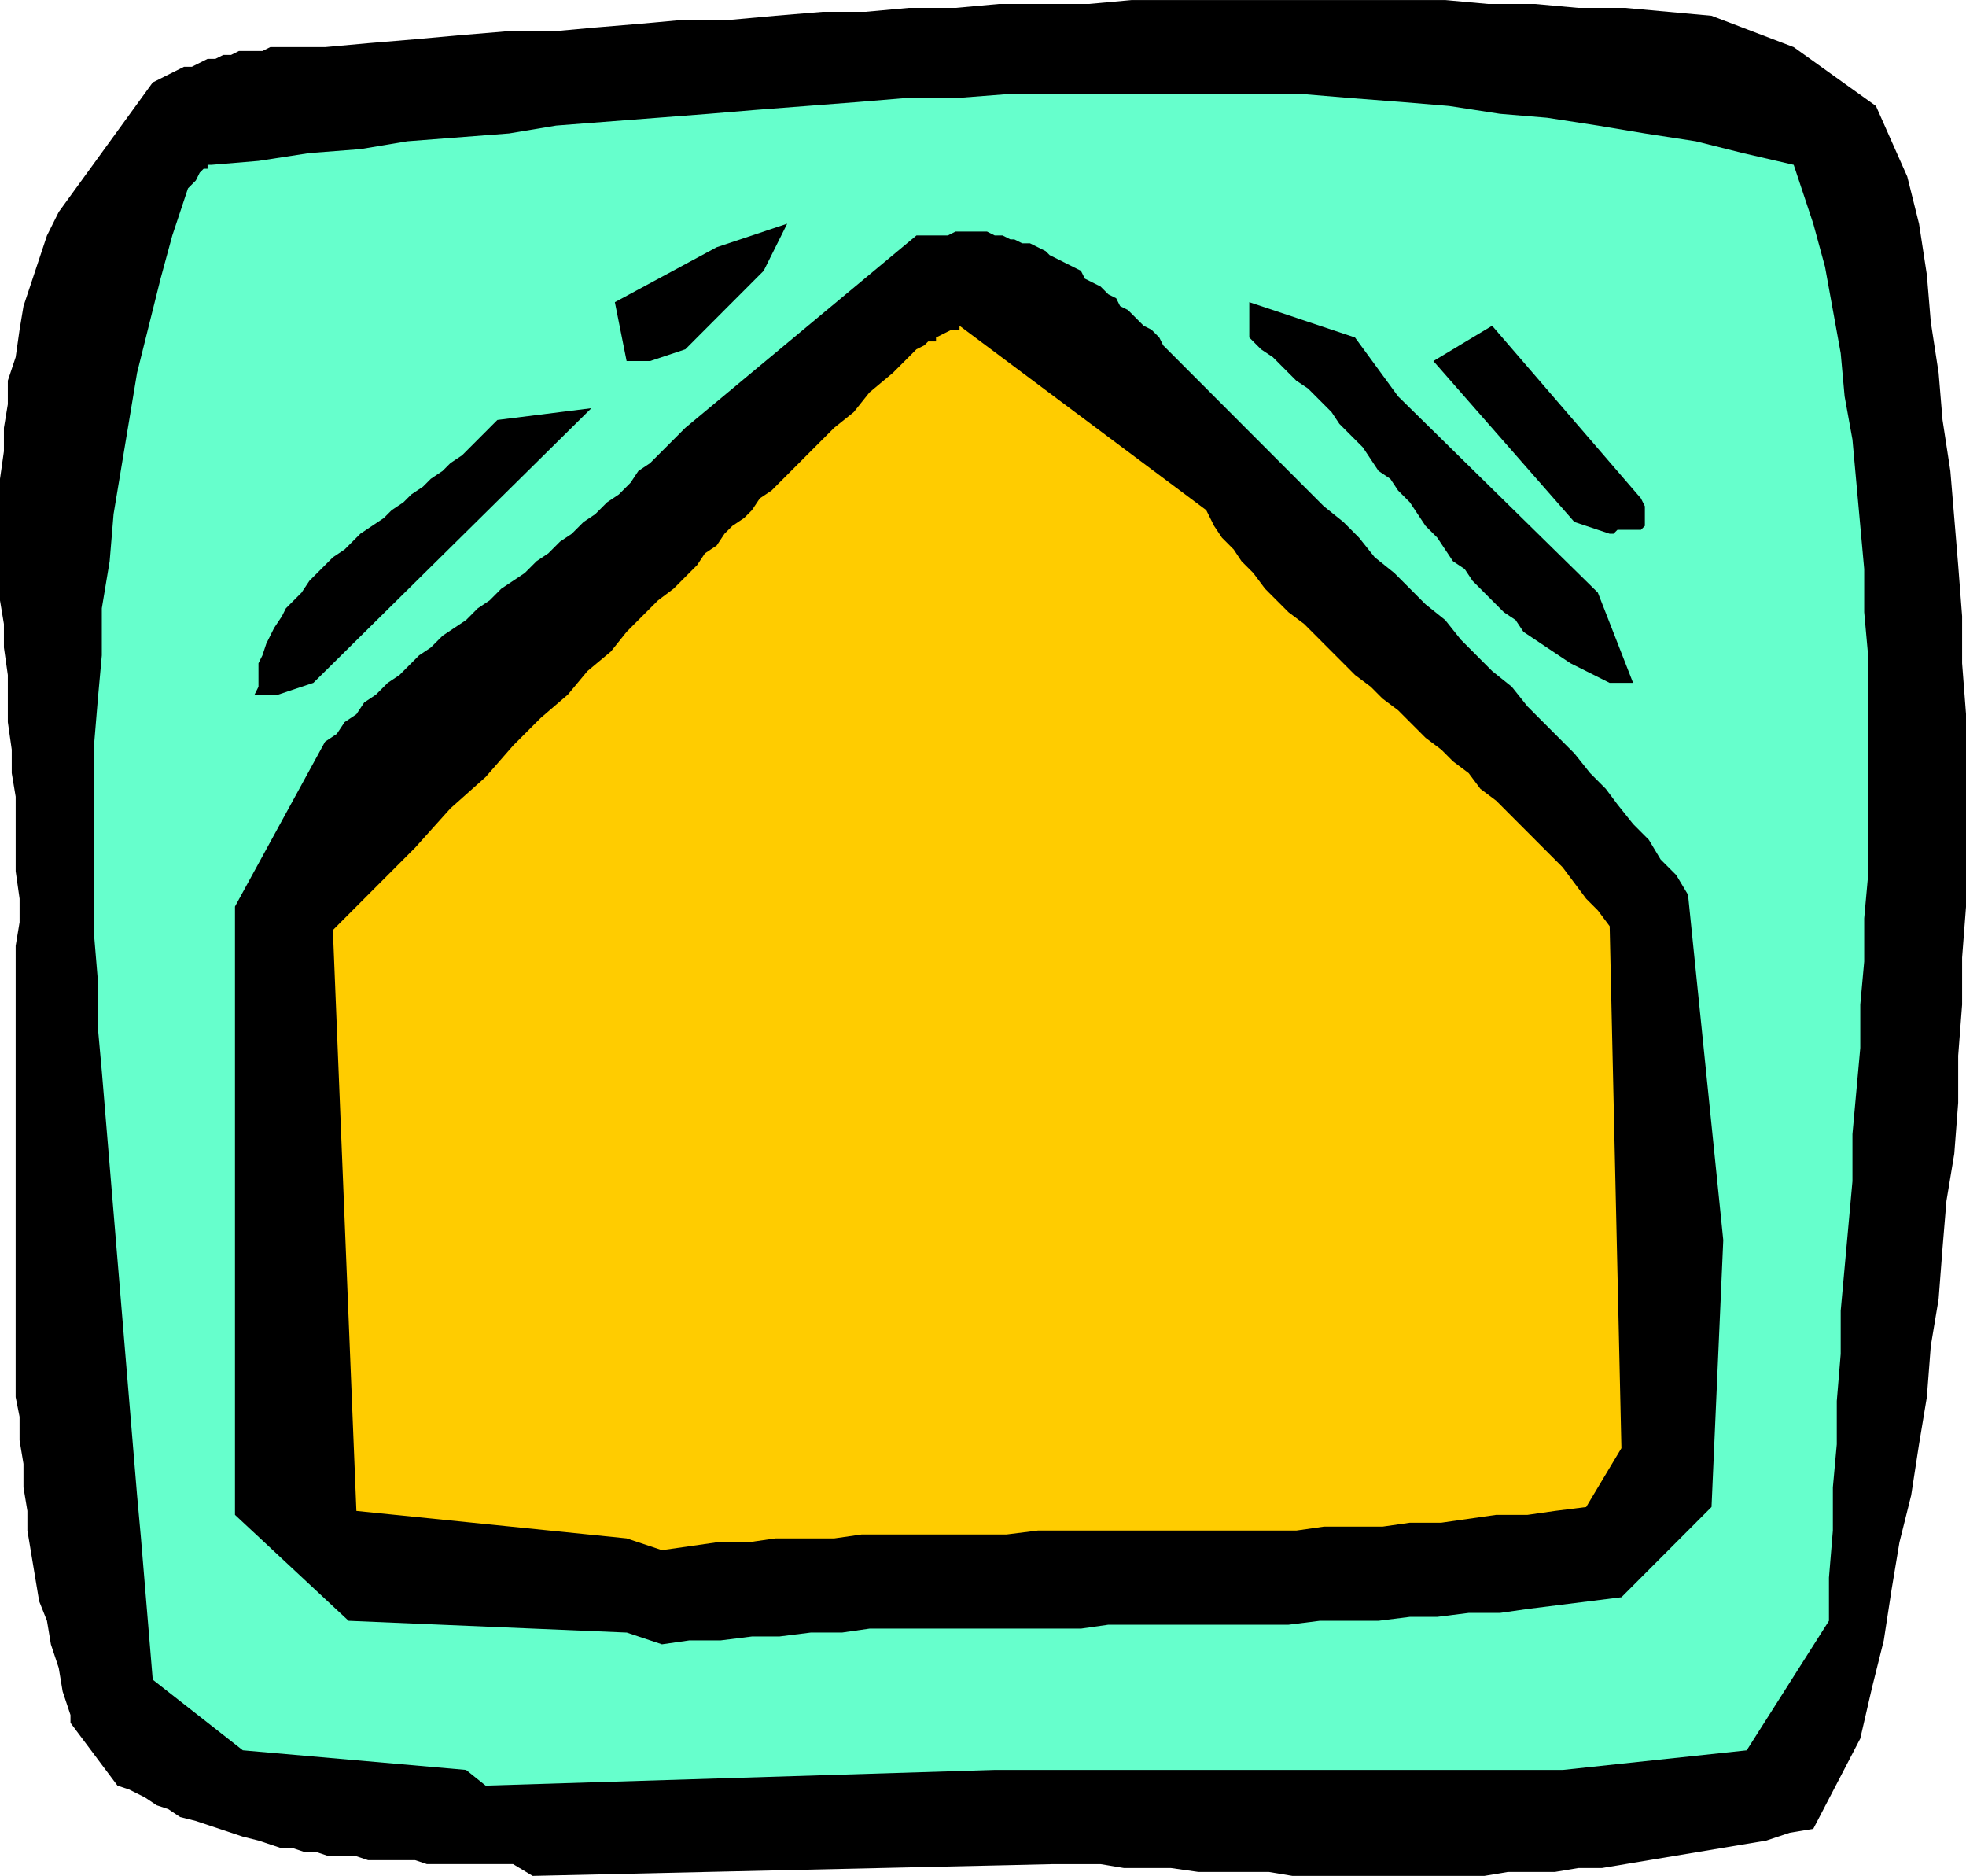
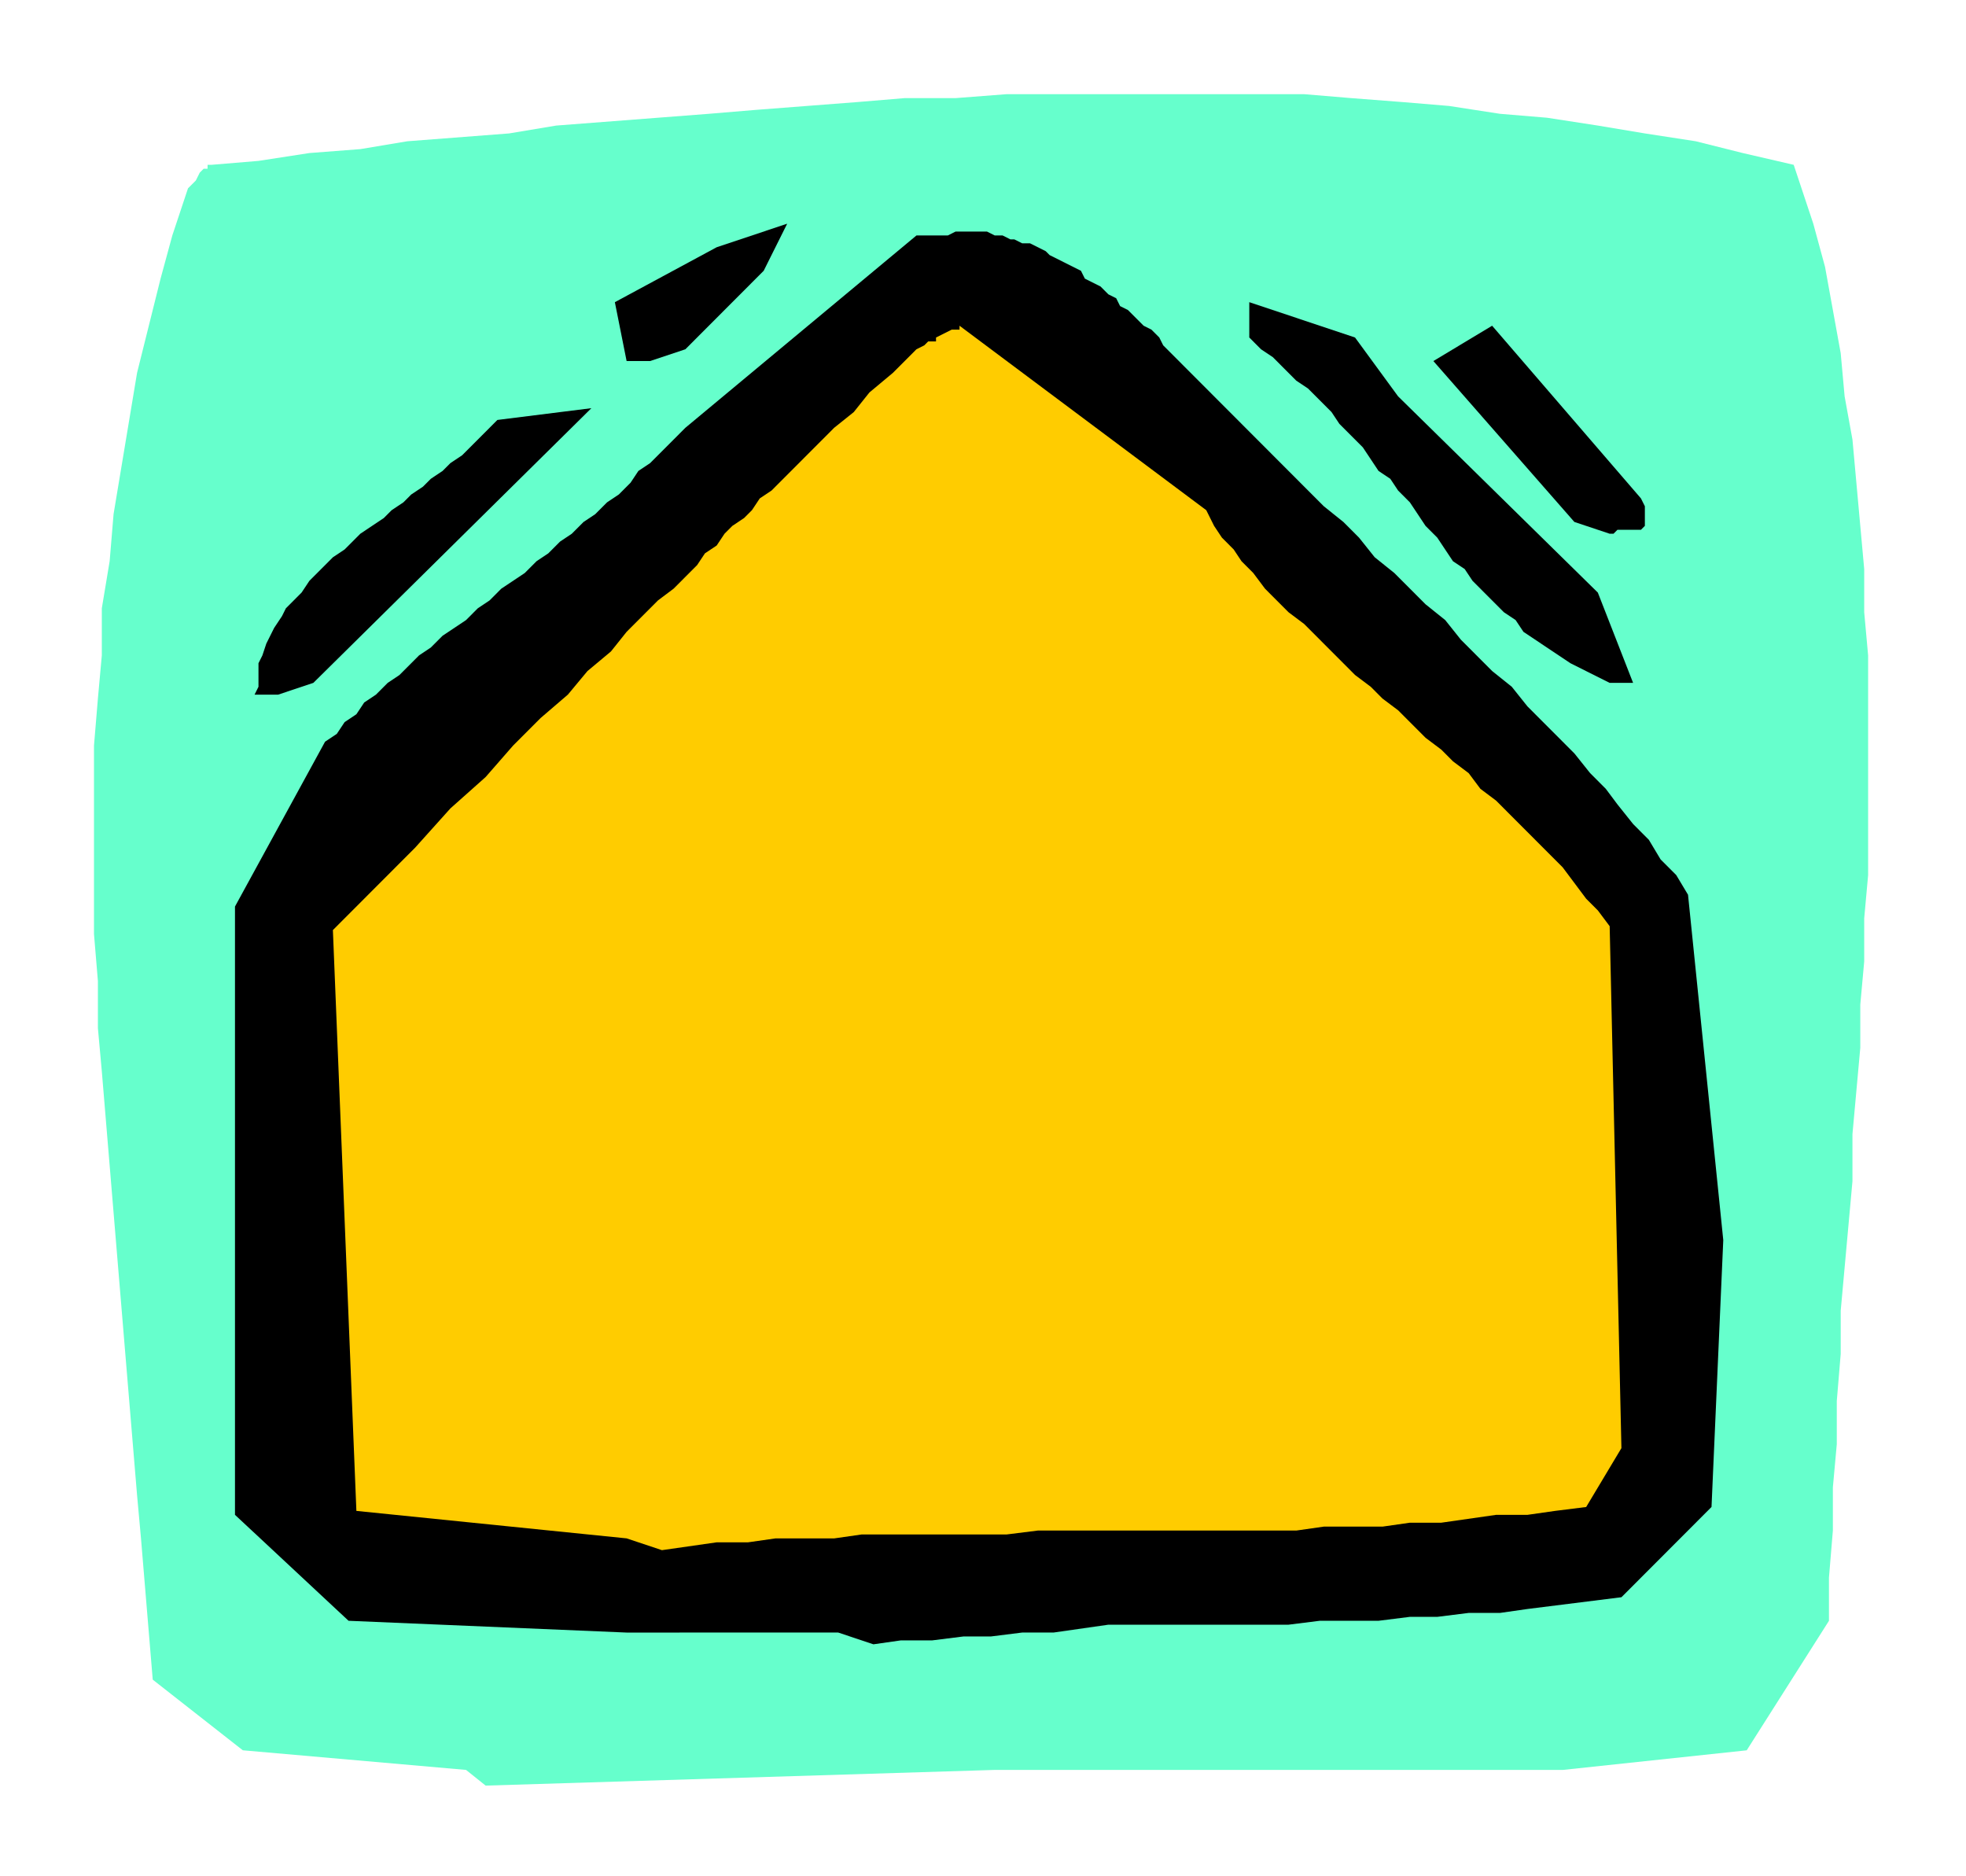
<svg xmlns="http://www.w3.org/2000/svg" fill-rule="evenodd" height="6.399in" preserveAspectRatio="none" stroke-linecap="round" viewBox="0 0 502 478" width="6.708in">
  <style>.brush1{fill:#000}.pen1{stroke:none}</style>
-   <path class="pen1 brush1" d="M131 475h-22l-3-1H94l-3-1h-7l-3-1h-3l-3-1h-3l-3-1-3-1-4-1-3-1-3-1-3-1-3-1-4-1-3-2-3-1-3-2-4-2-3-1-12-16v-2l-2-6-1-6-2-6-1-6-2-5-1-6-1-6-1-6v-5l-1-6v-6l-1-6v-6l-1-5V241l1-6v-6l-1-7v-19l-1-6v-6l-1-7v-12l-1-7v-6l-1-6v-31l1-7v-6l1-6v-6l2-6 1-7 1-6 2-6 2-6 2-6 3-6 24-33 2-1 2-1 2-1 2-1h2l2-1 2-1h2l2-1h2l2-1h6l2-1h14l11-1 12-1 11-1 12-1h12l11-1 12-1 11-1h12l11-1 12-1h11l11-1h12l11-1h23l11-1h80l11 1h12l11 1h12l11 1 11 1 21 8 21 15 8 18 3 12 2 13 1 12 2 13 1 12 2 13 1 12 1 12 1 13v12l1 13v49l-1 13v12l-1 13v12l-1 13-2 12-1 12-1 13-2 12-1 13-2 12-2 13-3 12-2 12-2 13-3 12-3 13-12 23-6 1-6 2-6 1-6 1-6 1-6 1-6 1-6 1-6 1h-6l-6 1h-12l-6 1h-49l-6-1h-18l-7-1h-12l-6-1h-12l-133 3-5-3z" />
  <path class="pen1" style="fill:#6fc" d="m119 451-57-5-23-18-1-12-1-12-1-12-1-11-1-12-1-12-1-12-1-12-1-12-1-12-1-12-1-12-1-12-1-11v-12l-1-12v-48l1-12 1-11v-12l2-12 1-12 2-12 2-12 2-12 3-12 3-12 3-11 4-12 2-2 1-2 1-1h1v-1h1l12-1 13-2 13-1 12-2 13-1 13-1 12-2 13-1 13-1 13-1 12-1 13-1 13-1 12-1h13l13-1h76l12 1 13 1 12 1 13 2 12 1 13 2 12 2 13 2 12 3 13 3 5 15 3 11 2 11 2 11 1 11 2 11 1 11 1 11 1 11v11l1 11v56l-1 11v11l-1 11v11l-1 11-1 11v12l-1 11-1 11-1 11v11l-1 12v11l-1 11v11l-1 12v11l-21 33-47 5H254l-130 4-5-4z" />
-   <path class="pen1 brush1" d="m160 416-71-3-29-27V231l23-42 3-2 2-3 3-2 2-3 3-2 3-3 3-2 2-2 3-3 3-2 3-3 3-2 3-2 3-3 3-2 3-3 3-2 3-2 3-3 3-2 3-3 3-2 3-3 3-2 3-3 3-2 3-3 2-3 3-2 3-3 3-3 3-3 59-49h8l2-1h8l2 1h2l2 1h1l2 1h2l2 1 2 1 1 1 2 1 2 1 2 1 2 1 1 2 2 1 2 1 2 2 2 1 1 2 2 1 2 2 2 2 2 1 2 2 1 2 2 2 2 2 4 4 4 4 4 4 4 4 4 4 5 5 4 4 4 4 4 4 5 4 4 4 4 5 5 4 4 4 4 4 5 4 4 5 4 4 4 4 5 4 4 5 4 4 4 4 4 4 4 5 4 4 3 4 4 5 4 4 3 5 4 4 3 5 9 88-3 68-23 23-8 1-8 1-8 1-7 1h-8l-8 1h-7l-8 1h-15l-8 1h-46l-7 1h-54l-7 1h-8l-8 1h-7l-8 1h-8l-7 1-9-3z" />
+   <path class="pen1 brush1" d="m160 416-71-3-29-27V231l23-42 3-2 2-3 3-2 2-3 3-2 3-3 3-2 2-2 3-3 3-2 3-3 3-2 3-2 3-3 3-2 3-3 3-2 3-2 3-3 3-2 3-3 3-2 3-3 3-2 3-3 3-2 3-3 2-3 3-2 3-3 3-3 3-3 59-49h8l2-1h8l2 1h2l2 1h1l2 1h2l2 1 2 1 1 1 2 1 2 1 2 1 2 1 1 2 2 1 2 1 2 2 2 1 1 2 2 1 2 2 2 2 2 1 2 2 1 2 2 2 2 2 4 4 4 4 4 4 4 4 4 4 5 5 4 4 4 4 4 4 5 4 4 4 4 5 5 4 4 4 4 4 5 4 4 5 4 4 4 4 5 4 4 5 4 4 4 4 4 4 4 5 4 4 3 4 4 5 4 4 3 5 4 4 3 5 9 88-3 68-23 23-8 1-8 1-8 1-7 1h-8l-8 1h-7l-8 1h-15l-8 1h-46l-7 1l-7 1h-8l-8 1h-7l-8 1h-8l-7 1-9-3z" />
  <path class="pen1" style="fill:#fc0" d="m160 392-69-7-6-148 11-11 10-10 9-10 9-8 7-8 7-7 7-6 5-6 6-5 4-5 4-4 4-4 4-3 3-3 3-3 2-3 3-2 2-3 2-2 3-2 2-2 2-3 3-2 3-3 3-3 3-3 3-3 4-4 5-4 4-5 6-5 6-6 2-1 1-1h2v-1l2-1 2-1h2v-1l63 47 2 4 2 3 3 3 2 3 3 3 3 4 3 3 3 3 4 3 3 3 3 3 4 4 3 3 4 3 3 3 4 3 3 3 4 4 4 3 3 3 4 3 3 4 4 3 3 3 4 4 3 3 4 4 3 3 3 4 3 4 3 3 3 4 3 133-9 15-8 1-7 1h-8l-7 1-7 1h-8l-7 1h-15l-7 1h-66l-8 1h-37l-7 1h-15l-7 1h-8l-7 1-7 1-9-3z" />
  <path class="pen1 brush1" d="m65 177 1-2v-6l1-2 1-3 1-2 1-2 2-3 1-2 2-2 2-2 2-3 2-2 2-2 2-2 3-2 2-2 2-2 3-2 3-2 2-2 3-2 2-2 3-2 2-2 3-2 2-2 3-2 2-2 3-3 2-2 2-2 24-3-71 70-9 3h-6zm340-6-4-2-3-2-3-2-3-2-3-2-2-3-3-2-3-3-2-2-3-3-2-3-3-2-2-3-2-3-3-3-2-3-2-3-3-3-2-3-3-2-2-3-2-3-3-3-3-3-2-3-3-3-3-3-3-2-3-3-3-3-3-2-3-3v-9l27 9 11 15 51 50 9 23h-6l-6-3zm-3-38-36-41 15-9 38 44 1 2v5l-1 1h-6l-1 1h-1l-9-3zM160 92l-3-15 26-14 18-6-6 12-20 20-9 3h-6z" />
</svg>